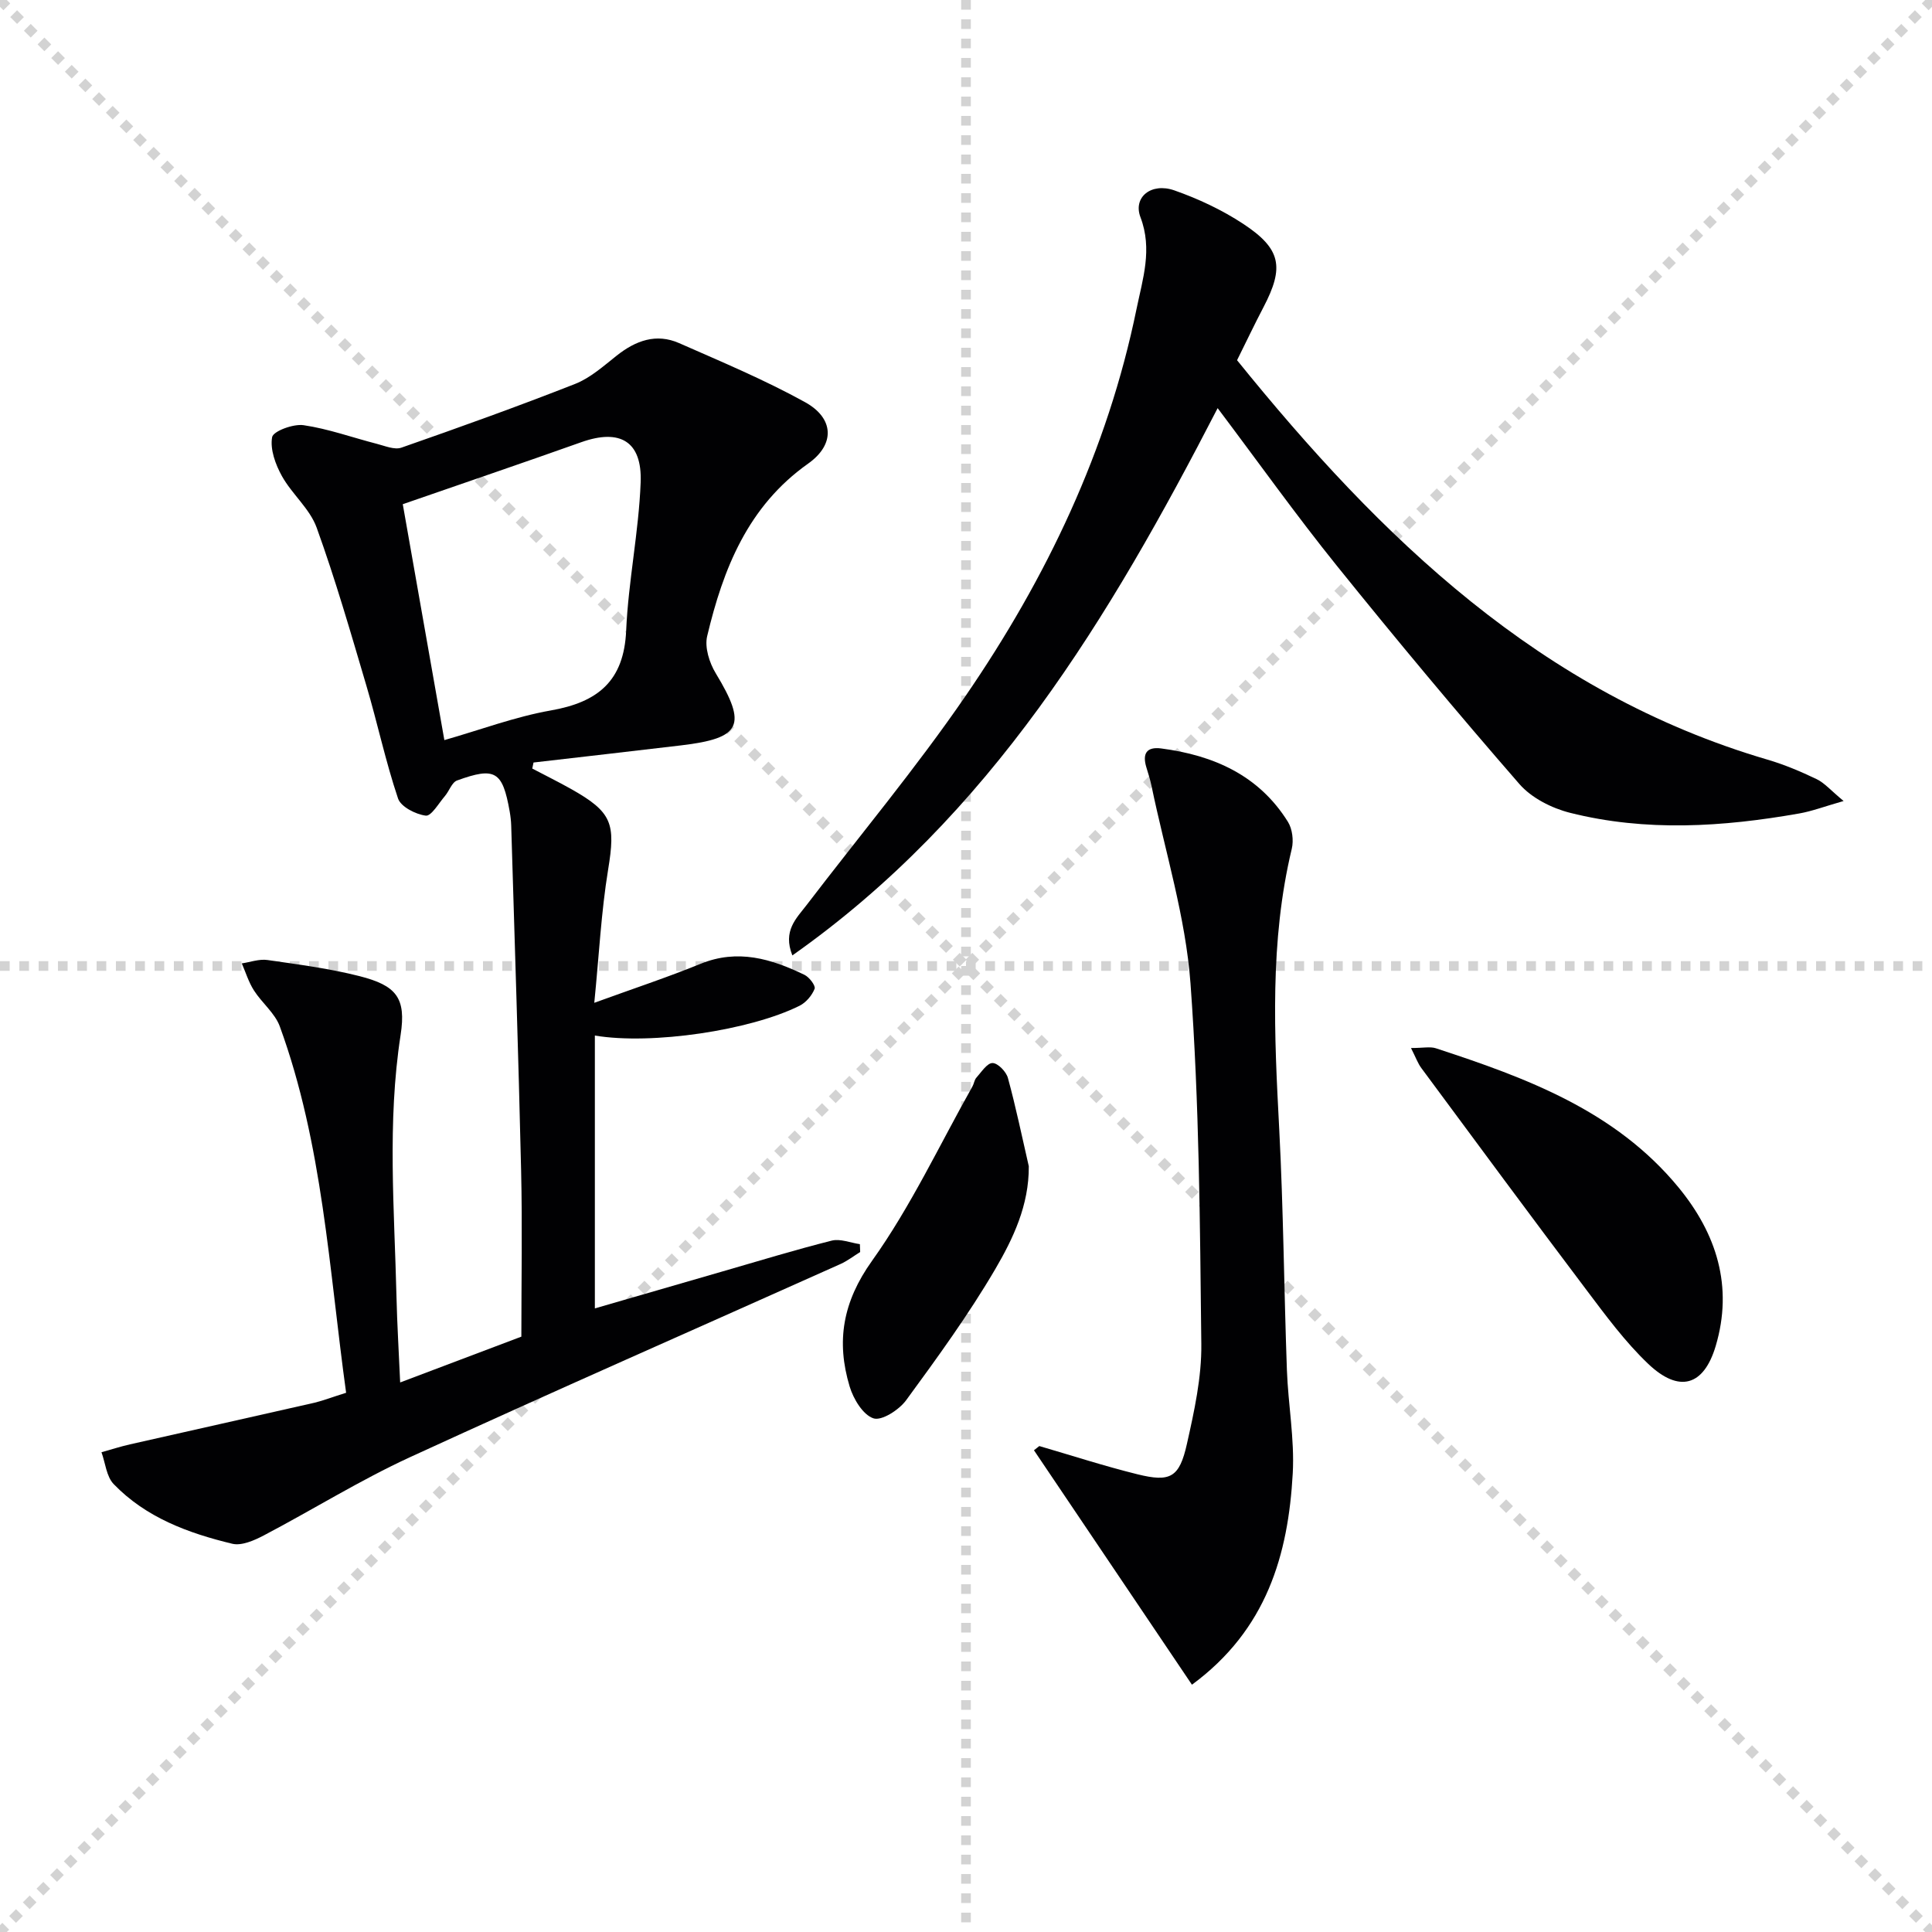
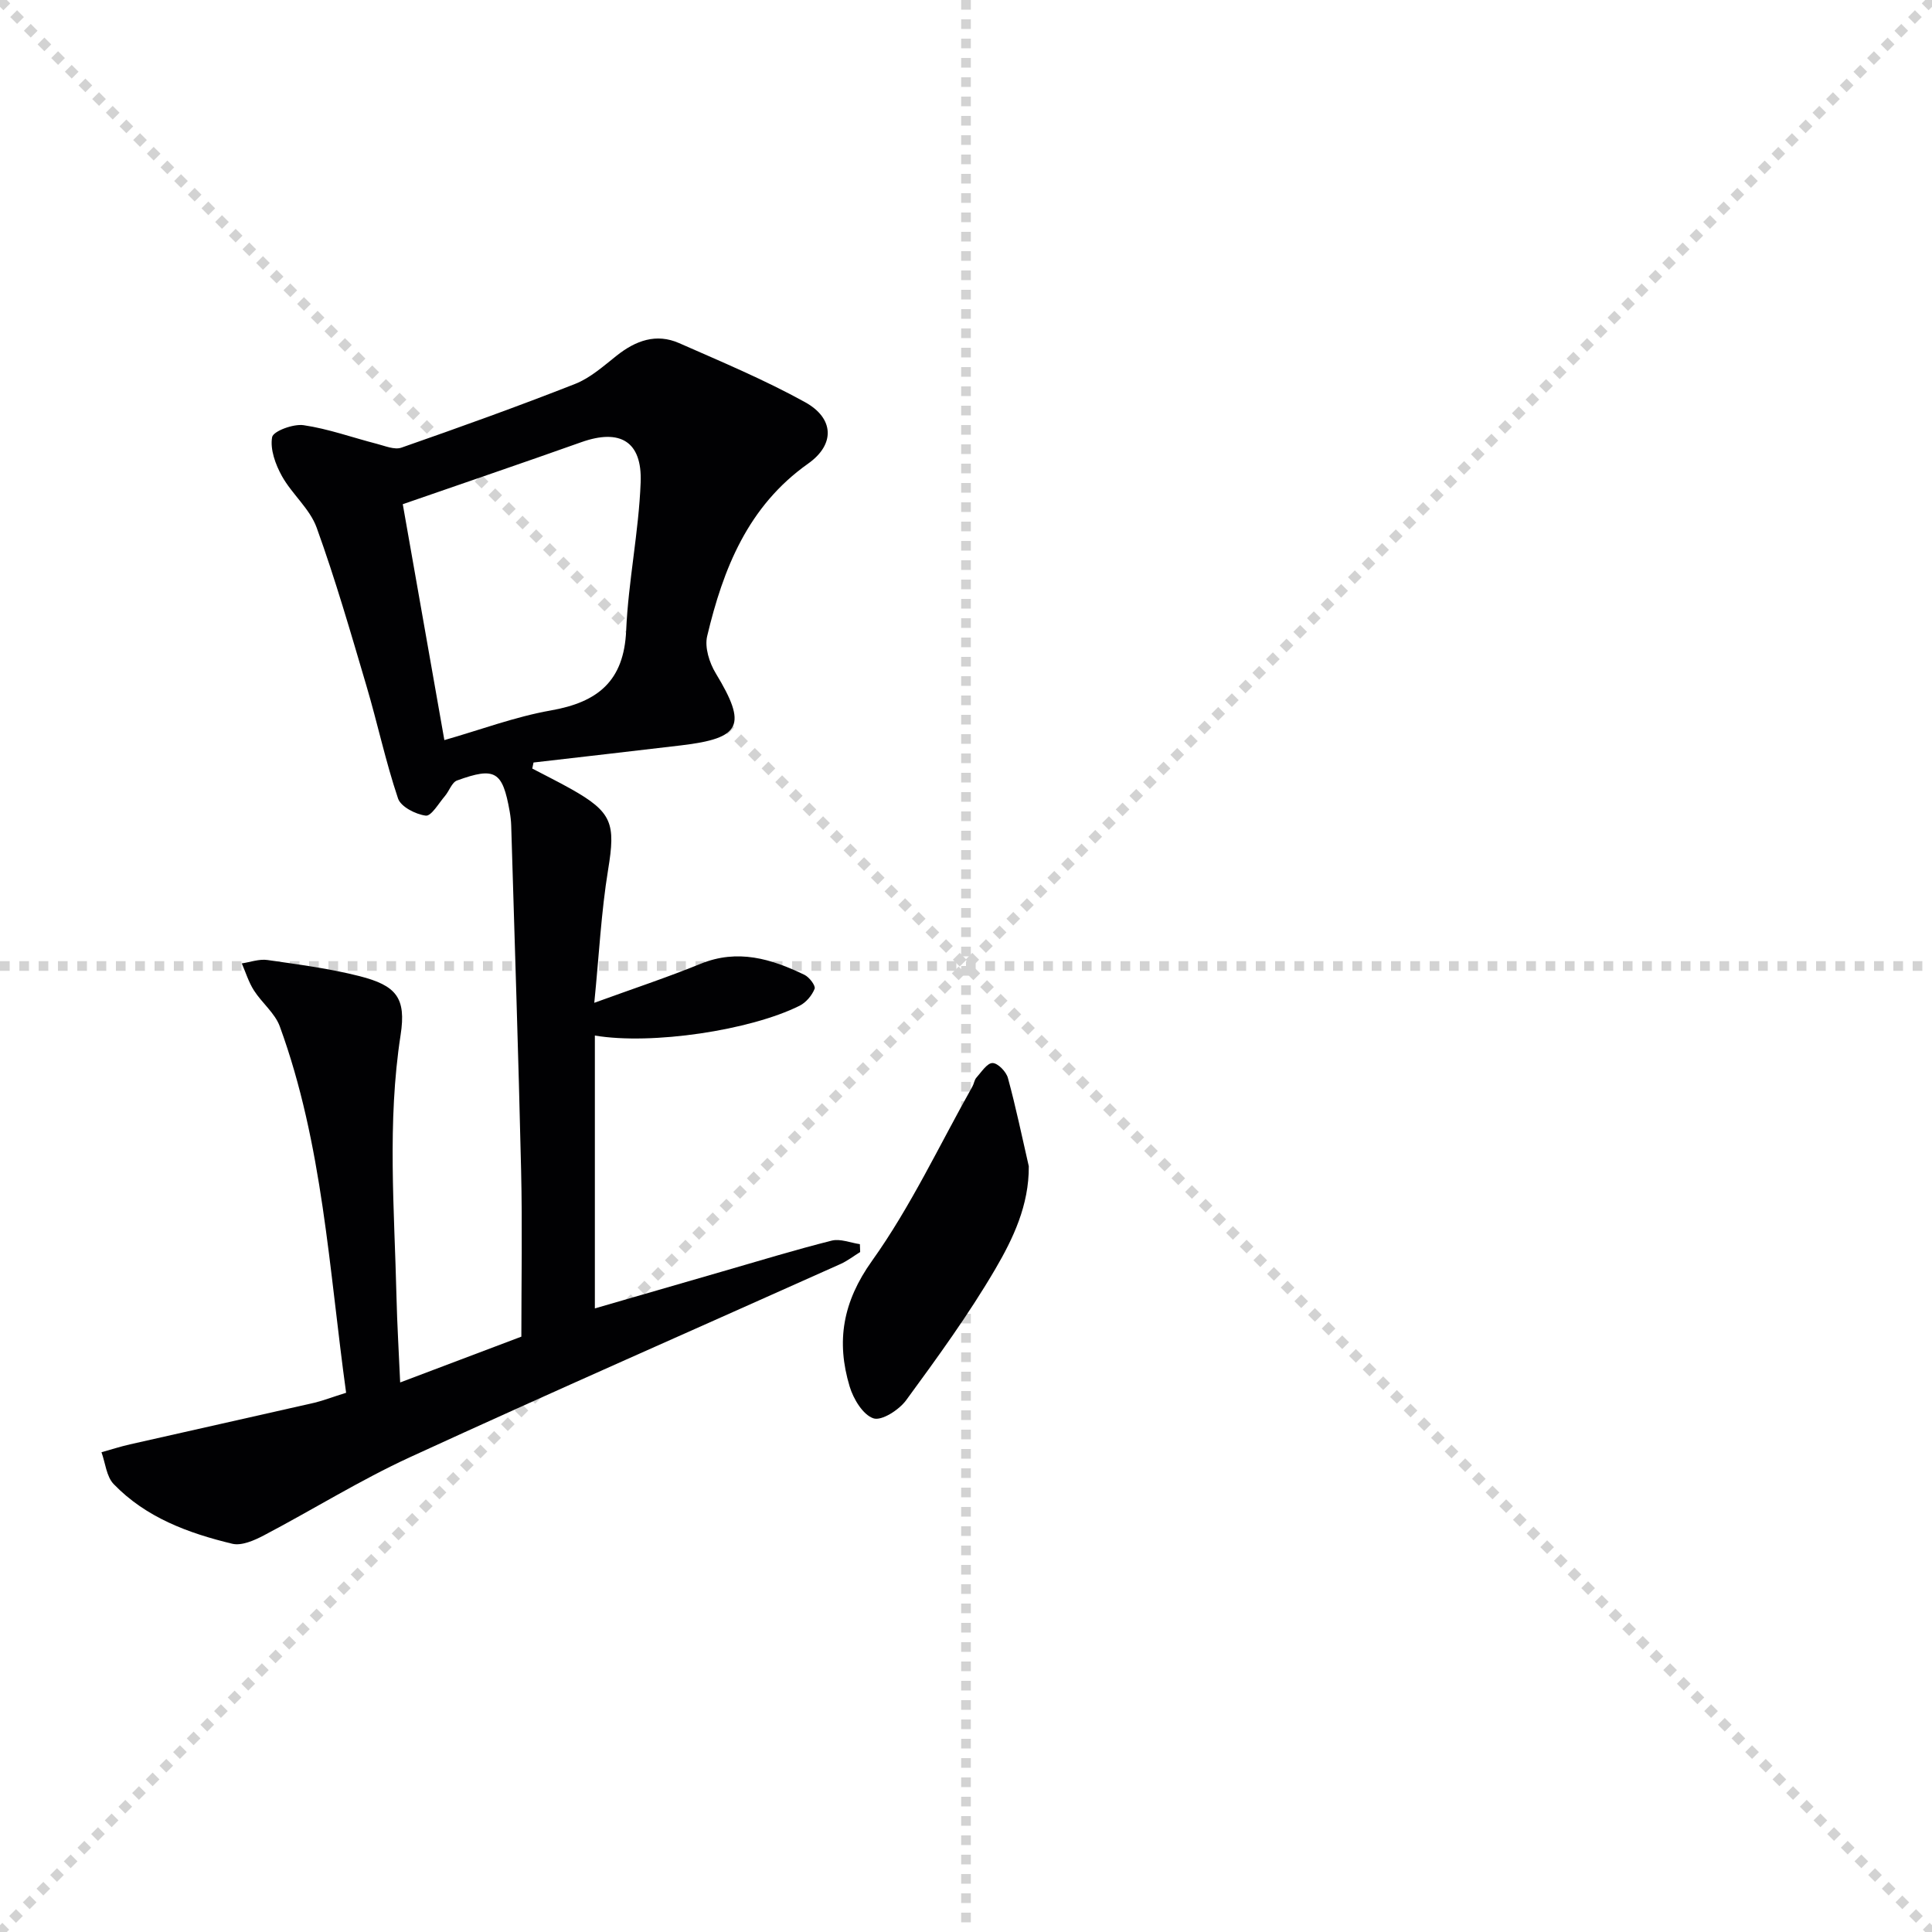
<svg xmlns="http://www.w3.org/2000/svg" enable-background="new 0 0 400 400" viewBox="0 0 400 400">
  <g stroke="lightgray" stroke-dasharray="1,1" stroke-width="1" transform="scale(2, 2)">
    <line x1="0" y1="0" x2="200" y2="200" />
    <line x1="200" y1="0" x2="0" y2="200" />
    <line x1="100" y1="0" x2="100" y2="200" />
    <line x1="0" y1="100" x2="200" y2="100" />
  </g>
  <g fill="#010103">
    <path d="m71.66 288.36c-3.55-25.64-4.82-51.43-13.73-75.85-1.01-2.76-3.71-4.87-5.36-7.46-1.09-1.7-1.69-3.71-2.51-5.59 1.77-.26 3.61-.95 5.31-.7 6.39.92 12.83 1.75 19.07 3.34 7.59 1.94 9.7 4.46 8.5 12.19-2.8 18.1-1.28 36.17-.85 54.26.13 5.63.48 11.25.76 17.67 8.76-3.31 16.76-6.33 25.09-9.48 0-11.51.22-22.98-.05-34.45-.55-23.78-1.34-47.56-2.05-71.34-.03-.99-.15-1.99-.32-2.97-1.47-8.3-2.99-9.26-10.89-6.39-1.08.39-1.62 2.18-2.52 3.23-1.28 1.49-2.82 4.19-3.96 4.05-2.09-.27-5.16-1.83-5.74-3.55-2.58-7.66-4.26-15.62-6.56-23.38-3.24-10.96-6.41-21.96-10.29-32.7-1.41-3.91-5.11-6.93-7.19-10.67-1.34-2.41-2.48-5.55-2.03-8.06.22-1.24 4.38-2.79 6.51-2.48 5.13.75 10.11 2.56 15.17 3.86 1.68.43 3.66 1.29 5.09.79 12.05-4.21 24.07-8.52 35.95-13.19 3.16-1.24 5.9-3.71 8.63-5.87 3.93-3.11 8.17-4.67 12.92-2.58 8.78 3.87 17.68 7.59 26.06 12.22 6.05 3.34 6.26 8.76.64 12.73-12.47 8.82-17.58 21.76-20.9 35.72-.55 2.32.46 5.52 1.78 7.69 6.52 10.76 5.34 13.44-7.16 14.92-10.19 1.21-20.38 2.37-30.57 3.55-.09.42-.17.83-.26 1.25 2.66 1.4 5.36 2.73 7.98 4.2 8.62 4.84 9.29 7.18 7.72 16.76-1.43 8.74-1.87 17.65-2.86 27.54 8.13-2.96 15.17-5.28 22-8.07 7.69-3.14 14.66-1.04 21.52 2.28 1 .48 2.34 2.26 2.1 2.88-.54 1.38-1.77 2.84-3.1 3.51-10.22 5.11-30.63 8.16-42.4 6.18v56.49c8.43-2.44 17.47-5.07 26.52-7.68 7.49-2.16 14.95-4.45 22.51-6.35 1.77-.45 3.89.45 5.84.73.02.54.04 1.09.06 1.63-1.35.83-2.63 1.83-4.07 2.48-29.71 13.32-59.54 26.39-89.12 39.99-10.37 4.77-20.13 10.87-30.26 16.19-1.98 1.04-4.6 2.2-6.54 1.74-9.1-2.19-17.88-5.42-24.56-12.35-1.51-1.56-1.72-4.37-2.53-6.6 1.97-.55 3.91-1.18 5.9-1.63 12.74-2.89 25.5-5.73 38.24-8.63 1.93-.48 3.8-1.21 6.51-2.05zm11.73-183.97c2.78 15.75 5.64 32.01 8.61 48.84 7.44-2.12 14.62-4.83 22.04-6.14 9.7-1.7 15.14-6.05 15.6-16.53.45-10.25 2.61-20.43 3-30.68.33-8.54-4.3-11.16-12.26-8.34-12.13 4.31-24.34 8.46-36.99 12.85z" />
-     <path d="m381.7 165.84c-4.02 1.15-6.56 2.12-9.19 2.58-15.82 2.79-31.72 3.82-47.46-.14-3.8-.96-7.98-3.08-10.49-5.97-12.88-14.8-25.46-29.88-37.77-45.16-8.42-10.45-16.22-21.4-24.69-32.65-22.38 43.39-46.97 84.36-88.05 113.31-2.03-5.11.84-7.67 2.94-10.42 11-14.4 22.66-28.35 32.9-43.27 16.77-24.43 29.43-50.91 35.42-80.17 1.27-6.19 3.34-12.34.81-18.98-1.58-4.14 2.23-7.22 7-5.56 4.96 1.74 9.87 4.04 14.25 6.92 7.9 5.2 8.55 8.99 4.22 17.27-1.85 3.53-3.56 7.14-5.47 10.98 29.73 36.78 62.82 68.89 109.8 82.69 3.49 1.02 6.89 2.46 10.17 4.03 1.65.79 2.93 2.32 5.61 4.54z" />
-     <path d="m246.78 348.8c-11.15-16.55-21.93-32.55-32.71-48.54.37-.29.74-.58 1.11-.87 6.76 1.97 13.47 4.15 20.3 5.84s8.7.69 10.26-6.29c1.52-6.78 3.06-13.77 2.98-20.65-.28-24.9-.42-49.86-2.24-74.68-1.01-13.77-5.26-27.3-8.08-40.94-.27-1.3-.69-2.57-1.07-3.84-.84-2.8.05-4.27 3.1-3.87 10.84 1.42 20.21 5.55 26.22 15.19.92 1.48 1.21 3.85.8 5.58-4.61 19.2-3.62 38.59-2.6 58.05.87 16.61.99 33.26 1.59 49.89.26 7.13 1.6 14.29 1.21 21.36-.93 16.87-5.4 32.39-20.87 43.77z" />
-     <path d="m292.13 216.98c2.56 0 3.97-.33 5.14.05 18.73 6.13 37.16 12.91 50.24 28.8 7.89 9.59 11.37 20.52 7.71 32.84-2.47 8.3-7.57 9.8-13.99 3.69-4.77-4.54-8.76-9.97-12.75-15.26-11.5-15.24-22.84-30.61-34.2-45.96-.72-.96-1.14-2.17-2.15-4.16z" />
    <path d="m213 241.46c.06 8.07-3.25 14.99-6.96 21.33-5.52 9.41-11.98 18.3-18.44 27.12-1.46 1.99-5.07 4.32-6.77 3.74-2.17-.73-4.15-4.02-4.92-6.59-2.81-9.34-1.45-17.51 4.64-26.03 8.03-11.25 13.97-23.99 20.79-36.1.32-.57.39-1.34.8-1.8 1.04-1.16 2.22-3.04 3.35-3.04 1.1 0 2.84 1.79 3.19 3.1 1.65 6.02 2.91 12.16 4.32 18.27z" />
  </g>
</svg>